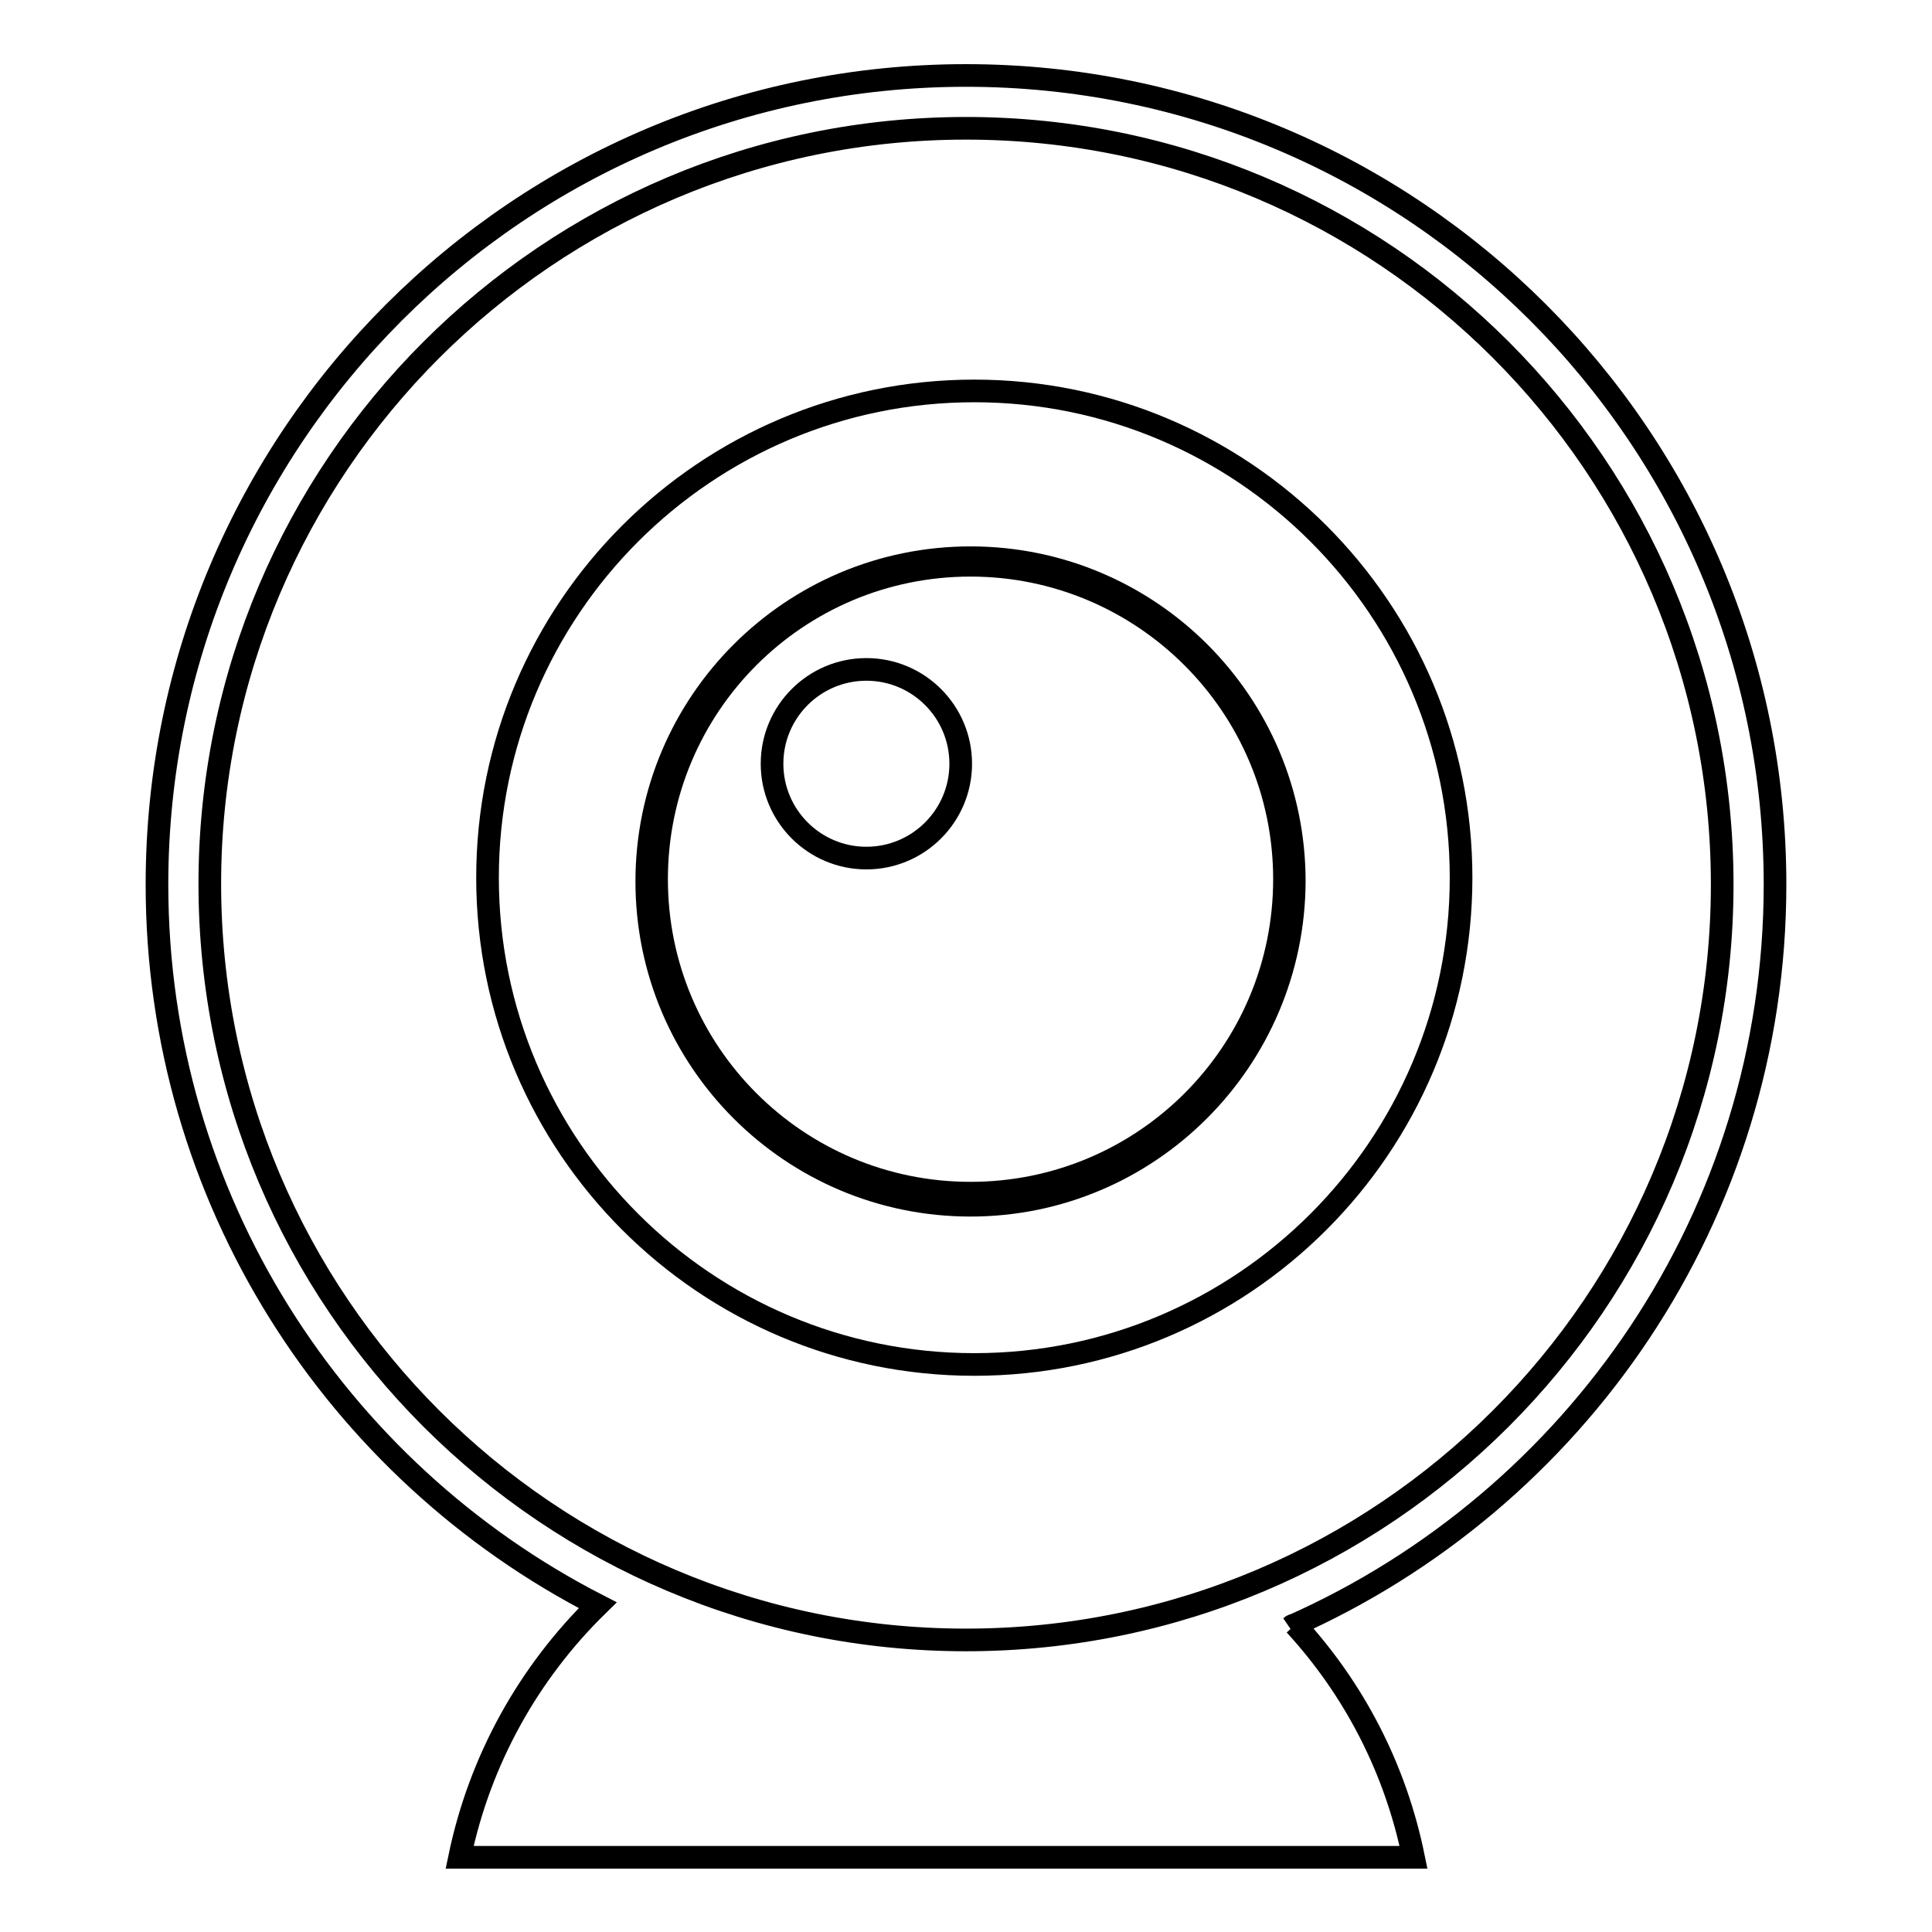
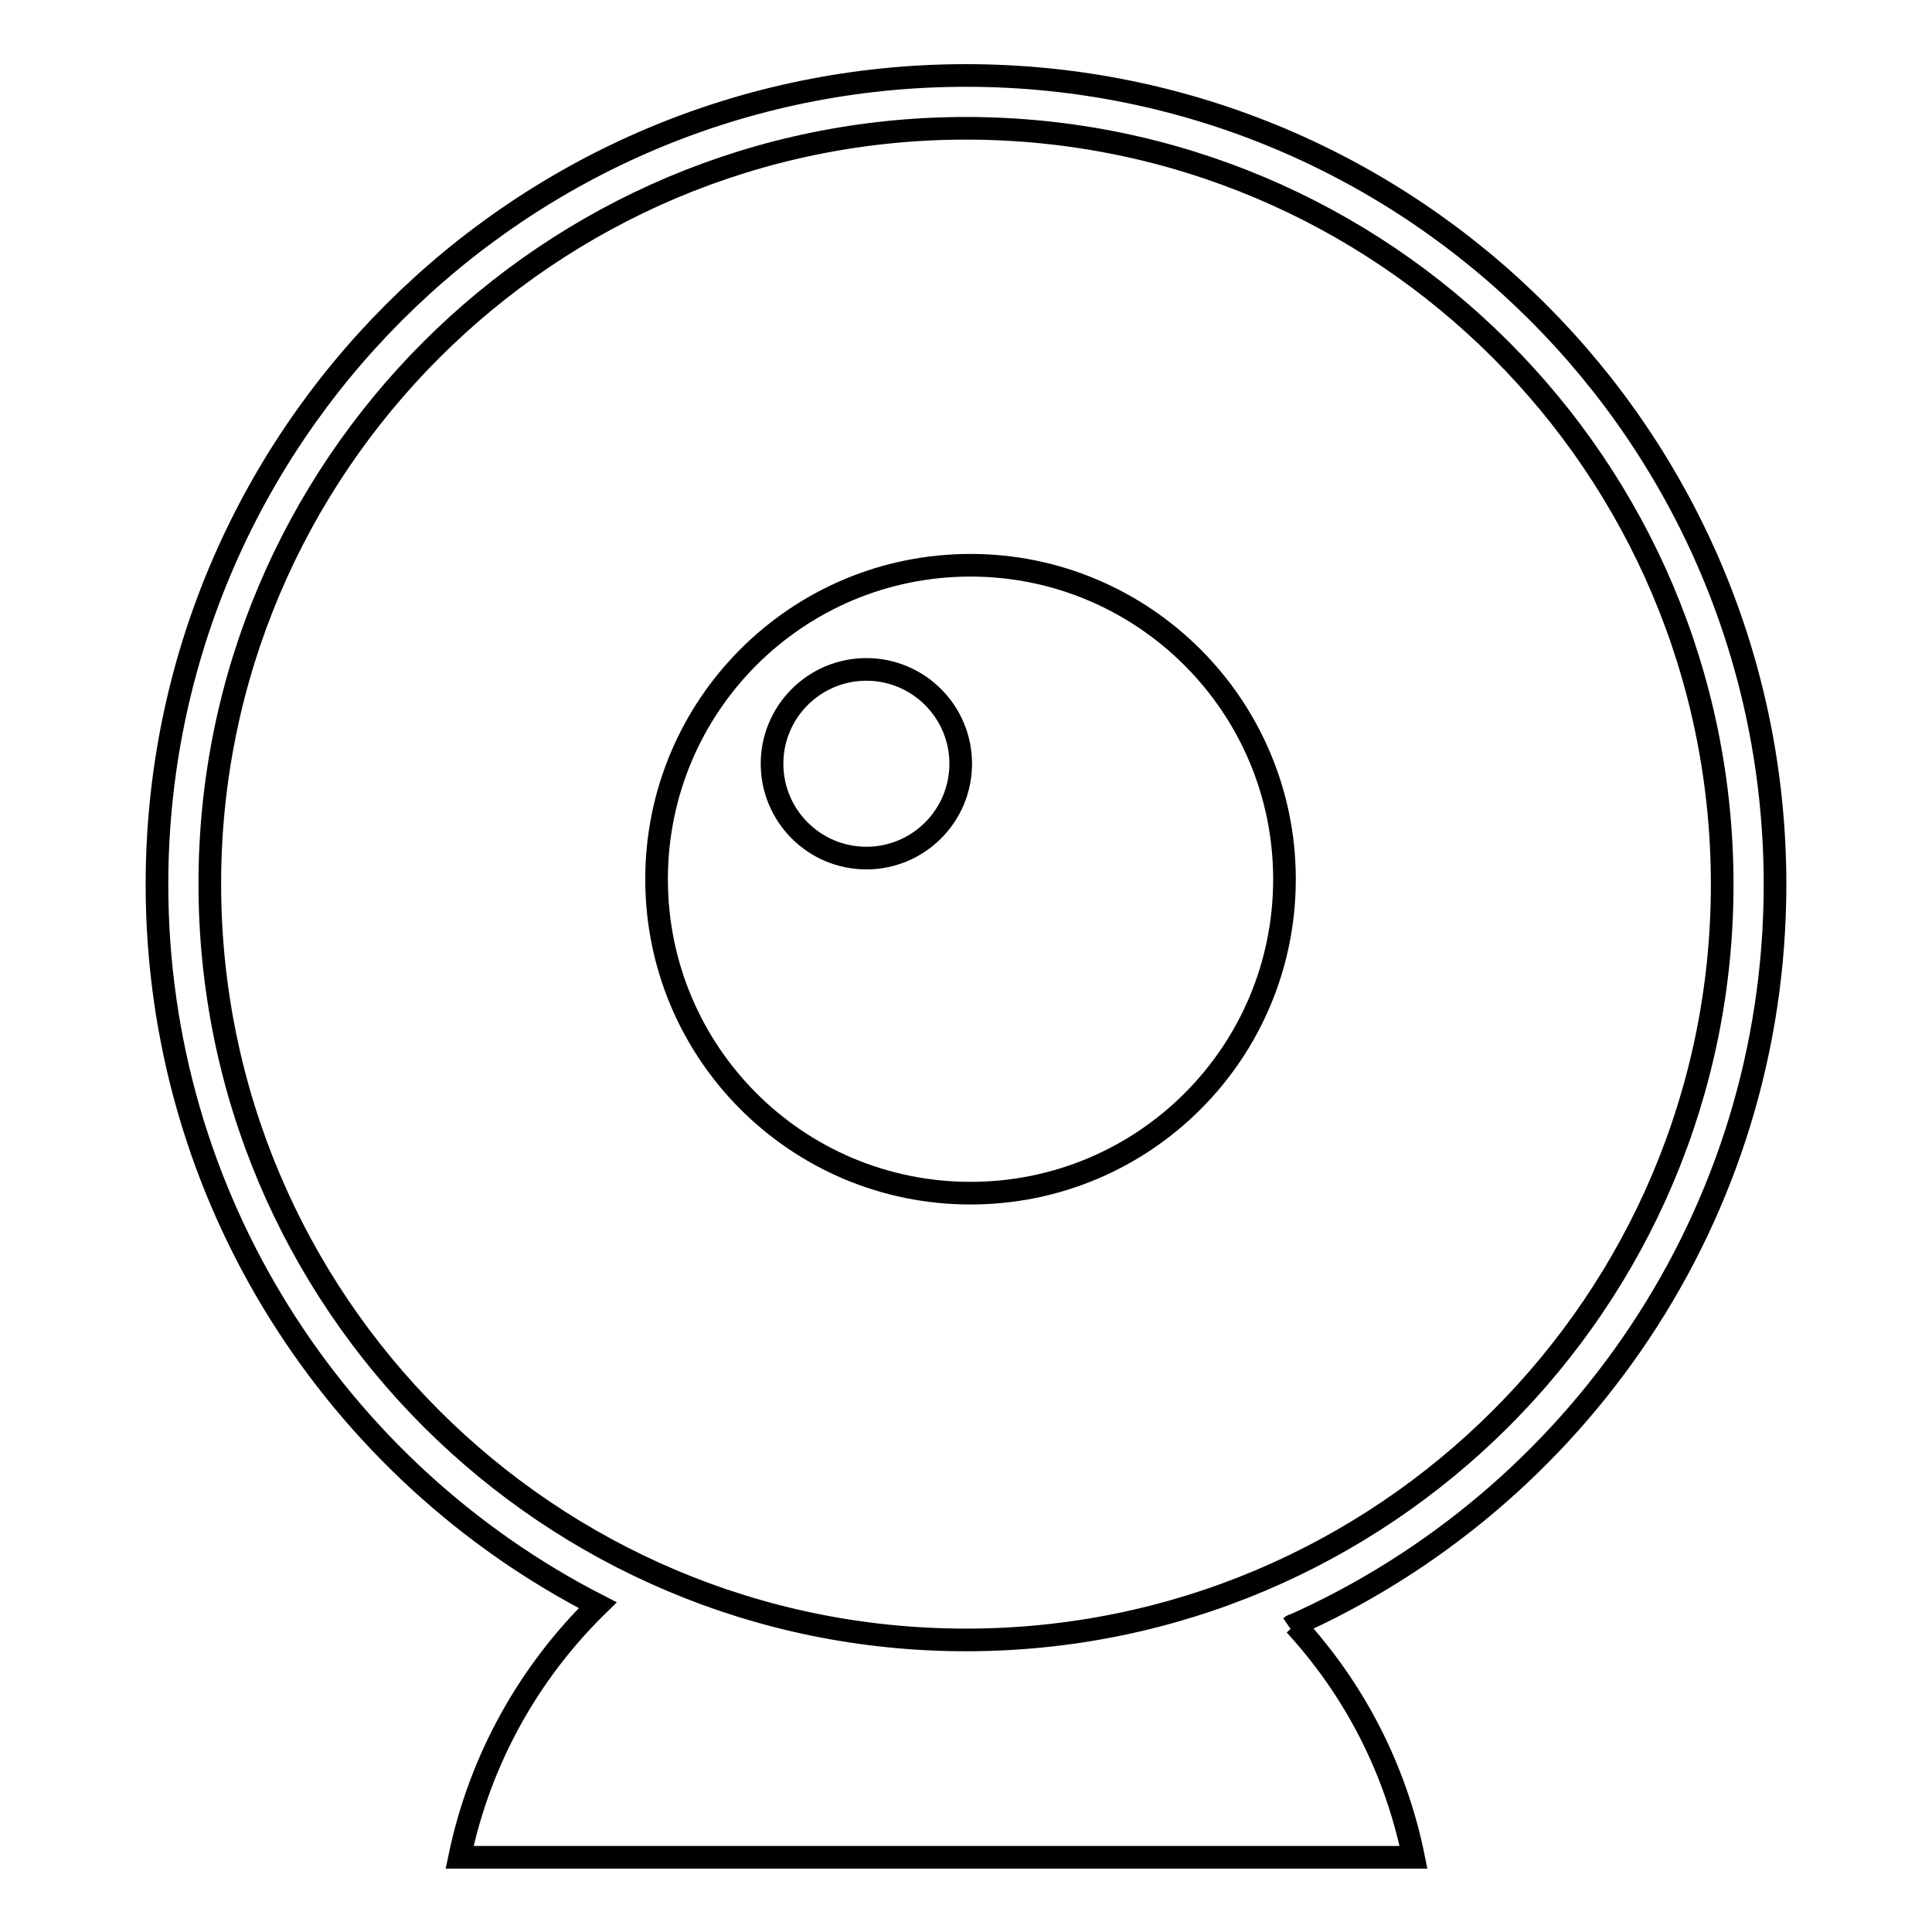
<svg xmlns="http://www.w3.org/2000/svg" version="1.1" x="0px" y="0px" viewBox="0 0 256 256" enable-background="new 0 0 256 256" xml:space="preserve">
  <g>
    <g>
      <path stroke-width="3" fill-opacity="0" stroke="#000000" d="M235.2,117.2C235.2,58,187.2,10,128,10C68.8,10,20.8,58,20.8,117.2c0,41.6,23.7,77.7,58.4,95.5c-9.1,8.9-15.6,20.4-18.3,33.4h126.4c-2.4-11.8-7.9-22.3-15.7-30.8c-0.2,0-0.4,0.1-0.5,0.2C208.8,198.8,235.2,161.1,235.2,117.2z M128,217.3c-55.3,0-100.2-44.8-100.2-100.2C27.8,61.9,72.7,17,128,17c55.3,0,100.2,44.8,100.2,100.2C228.2,172.5,183.3,217.3,128,217.3z" />
-       <path stroke-width="3" fill-opacity="0" stroke="#000000" d="M129.1,51.8c-35.6,0-64.5,28.9-64.5,64.5c0,35.6,28.9,64.5,64.5,64.5c35.6,0,64.5-28.9,64.5-64.5C193.6,80.7,164.7,51.8,129.1,51.8z M128.6,159.7c-23.7,0-42.9-19.2-42.9-42.9c0-23.7,19.2-42.9,42.9-42.9c23.7,0,42.9,19.2,42.9,42.9C171.4,140.5,152.2,159.7,128.6,159.7z" />
      <path stroke-width="3" fill-opacity="0" stroke="#000000" d="M128.6,74.9c-23,0-41.6,18.6-41.6,41.6c0,23,18.6,41.6,41.6,41.6c23,0,41.6-18.6,41.6-41.6C170.2,93.5,151.5,74.9,128.6,74.9z M114.8,113.7c-6.9,0-12.5-5.6-12.5-12.5c0-6.9,5.6-12.5,12.5-12.5c6.9,0,12.5,5.6,12.5,12.5C127.3,108.1,121.7,113.7,114.8,113.7z" />
    </g>
  </g>
</svg>